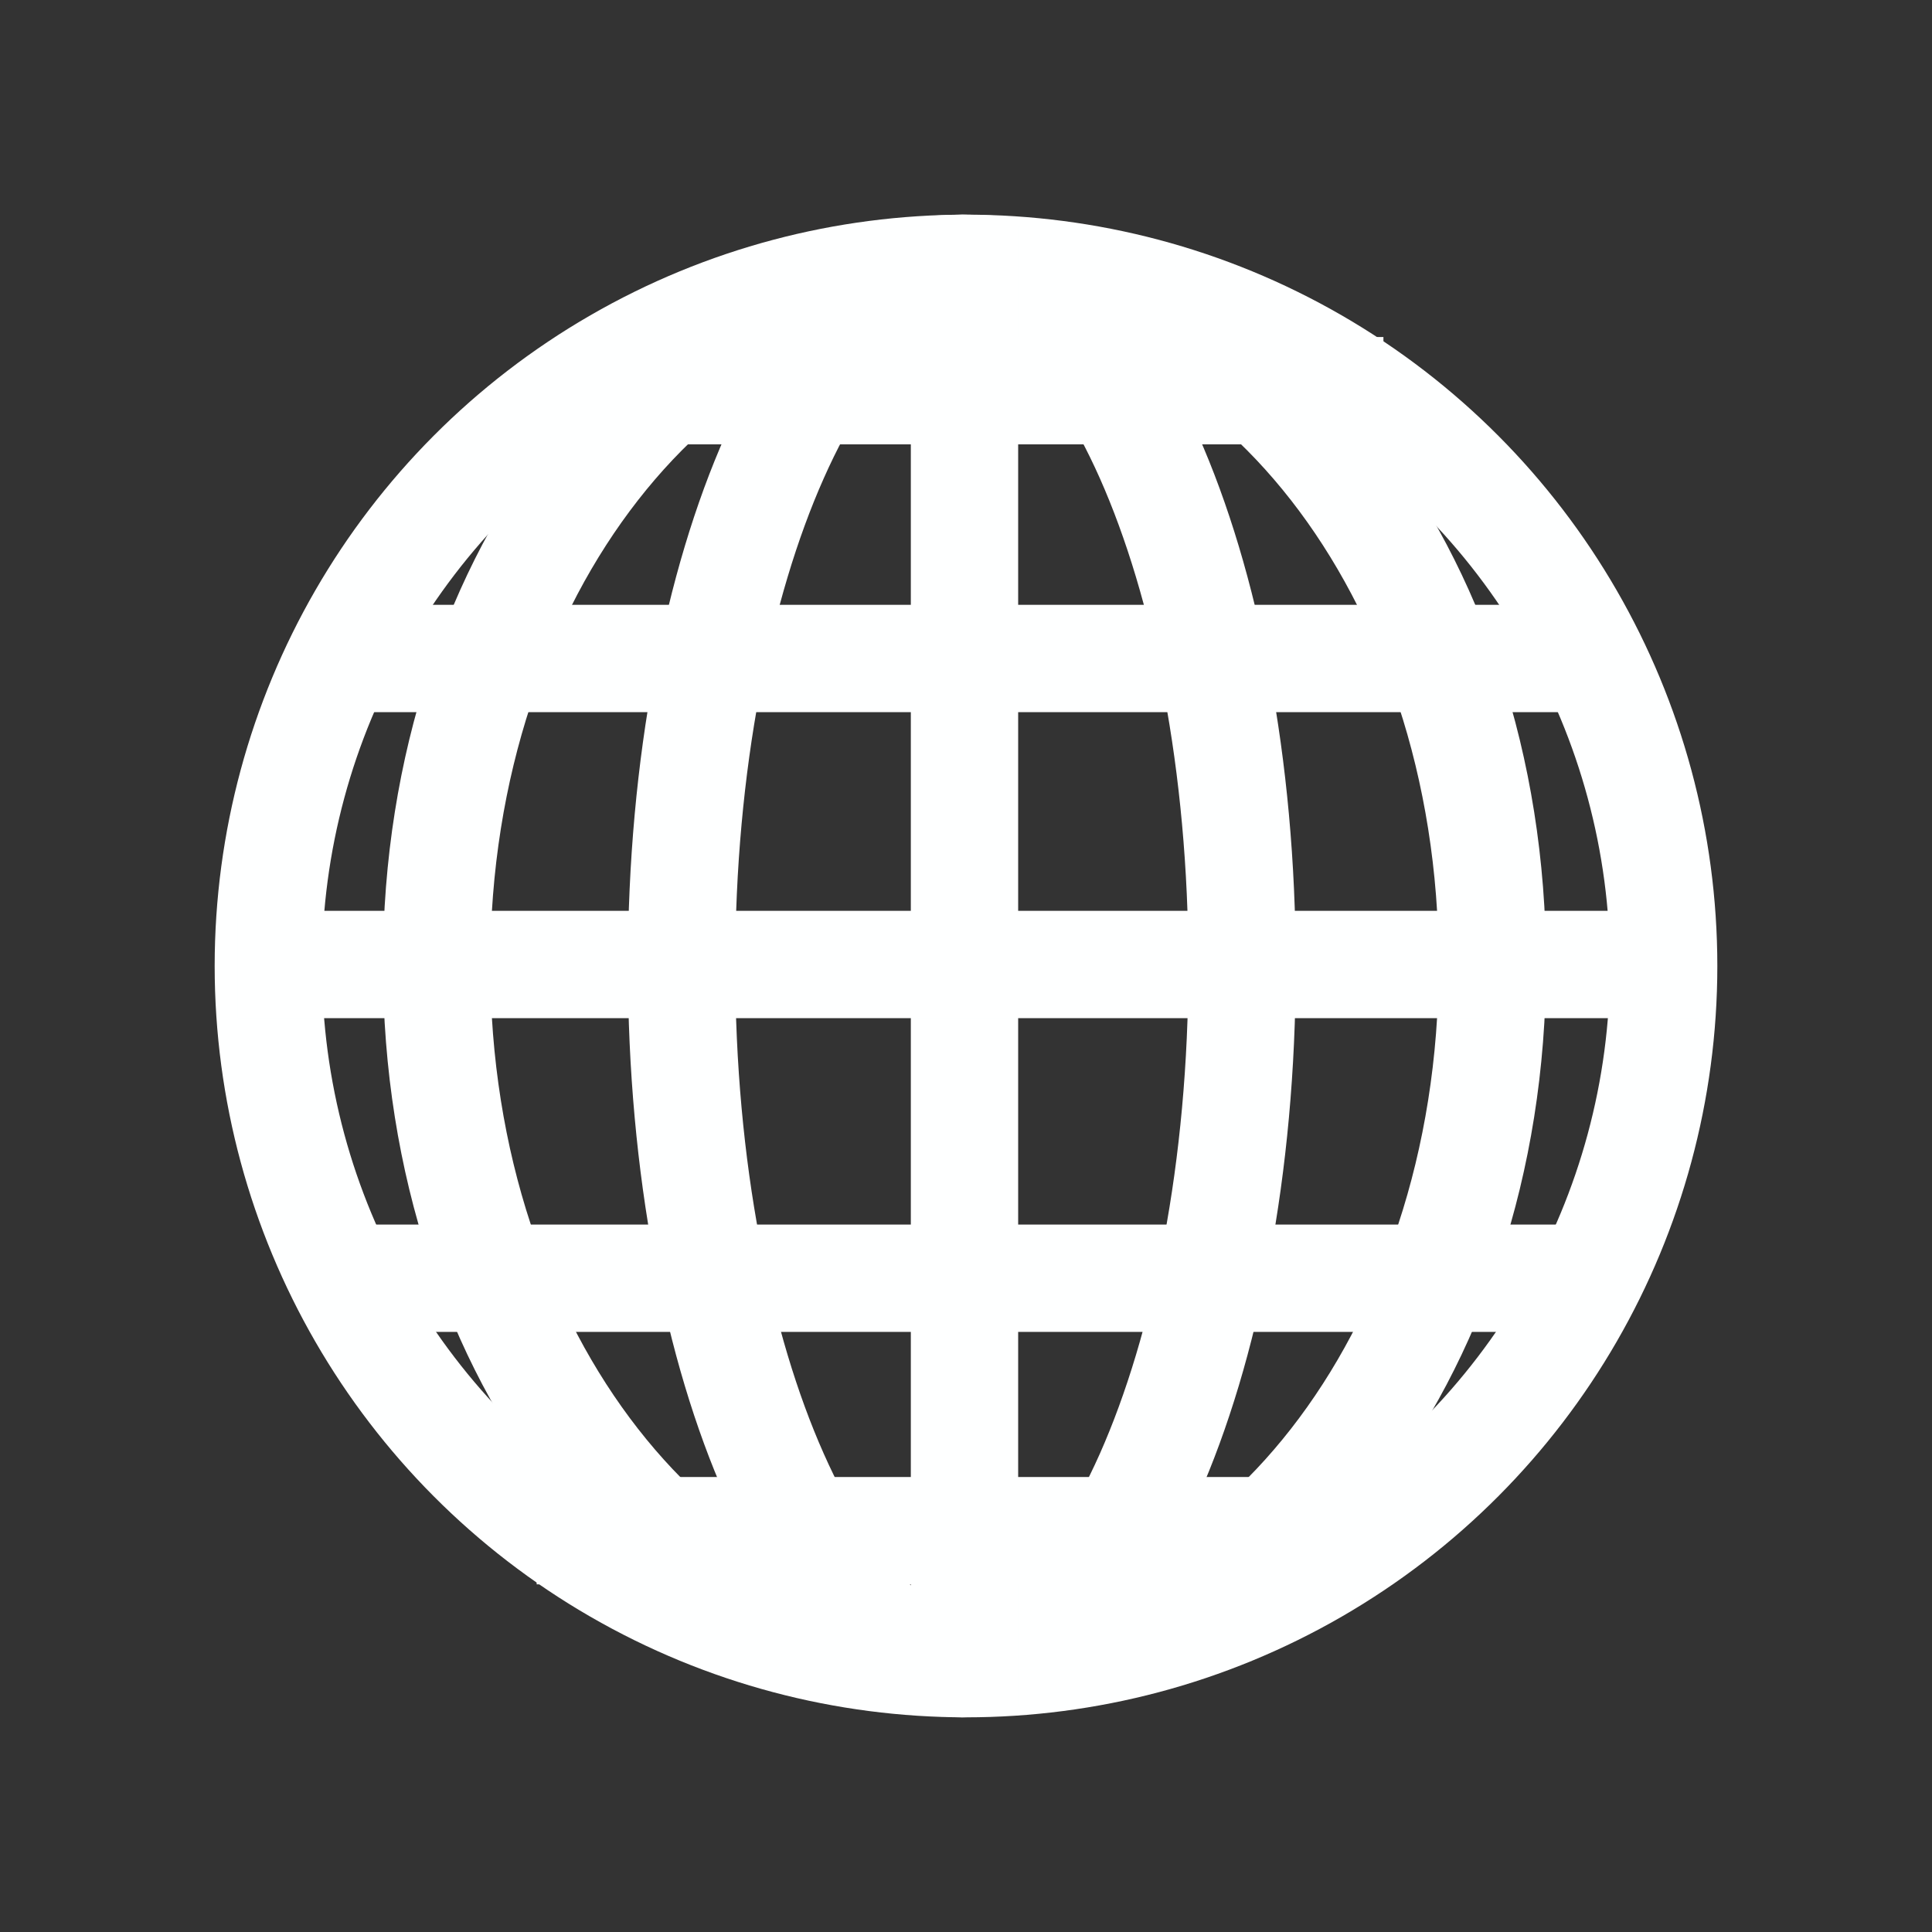
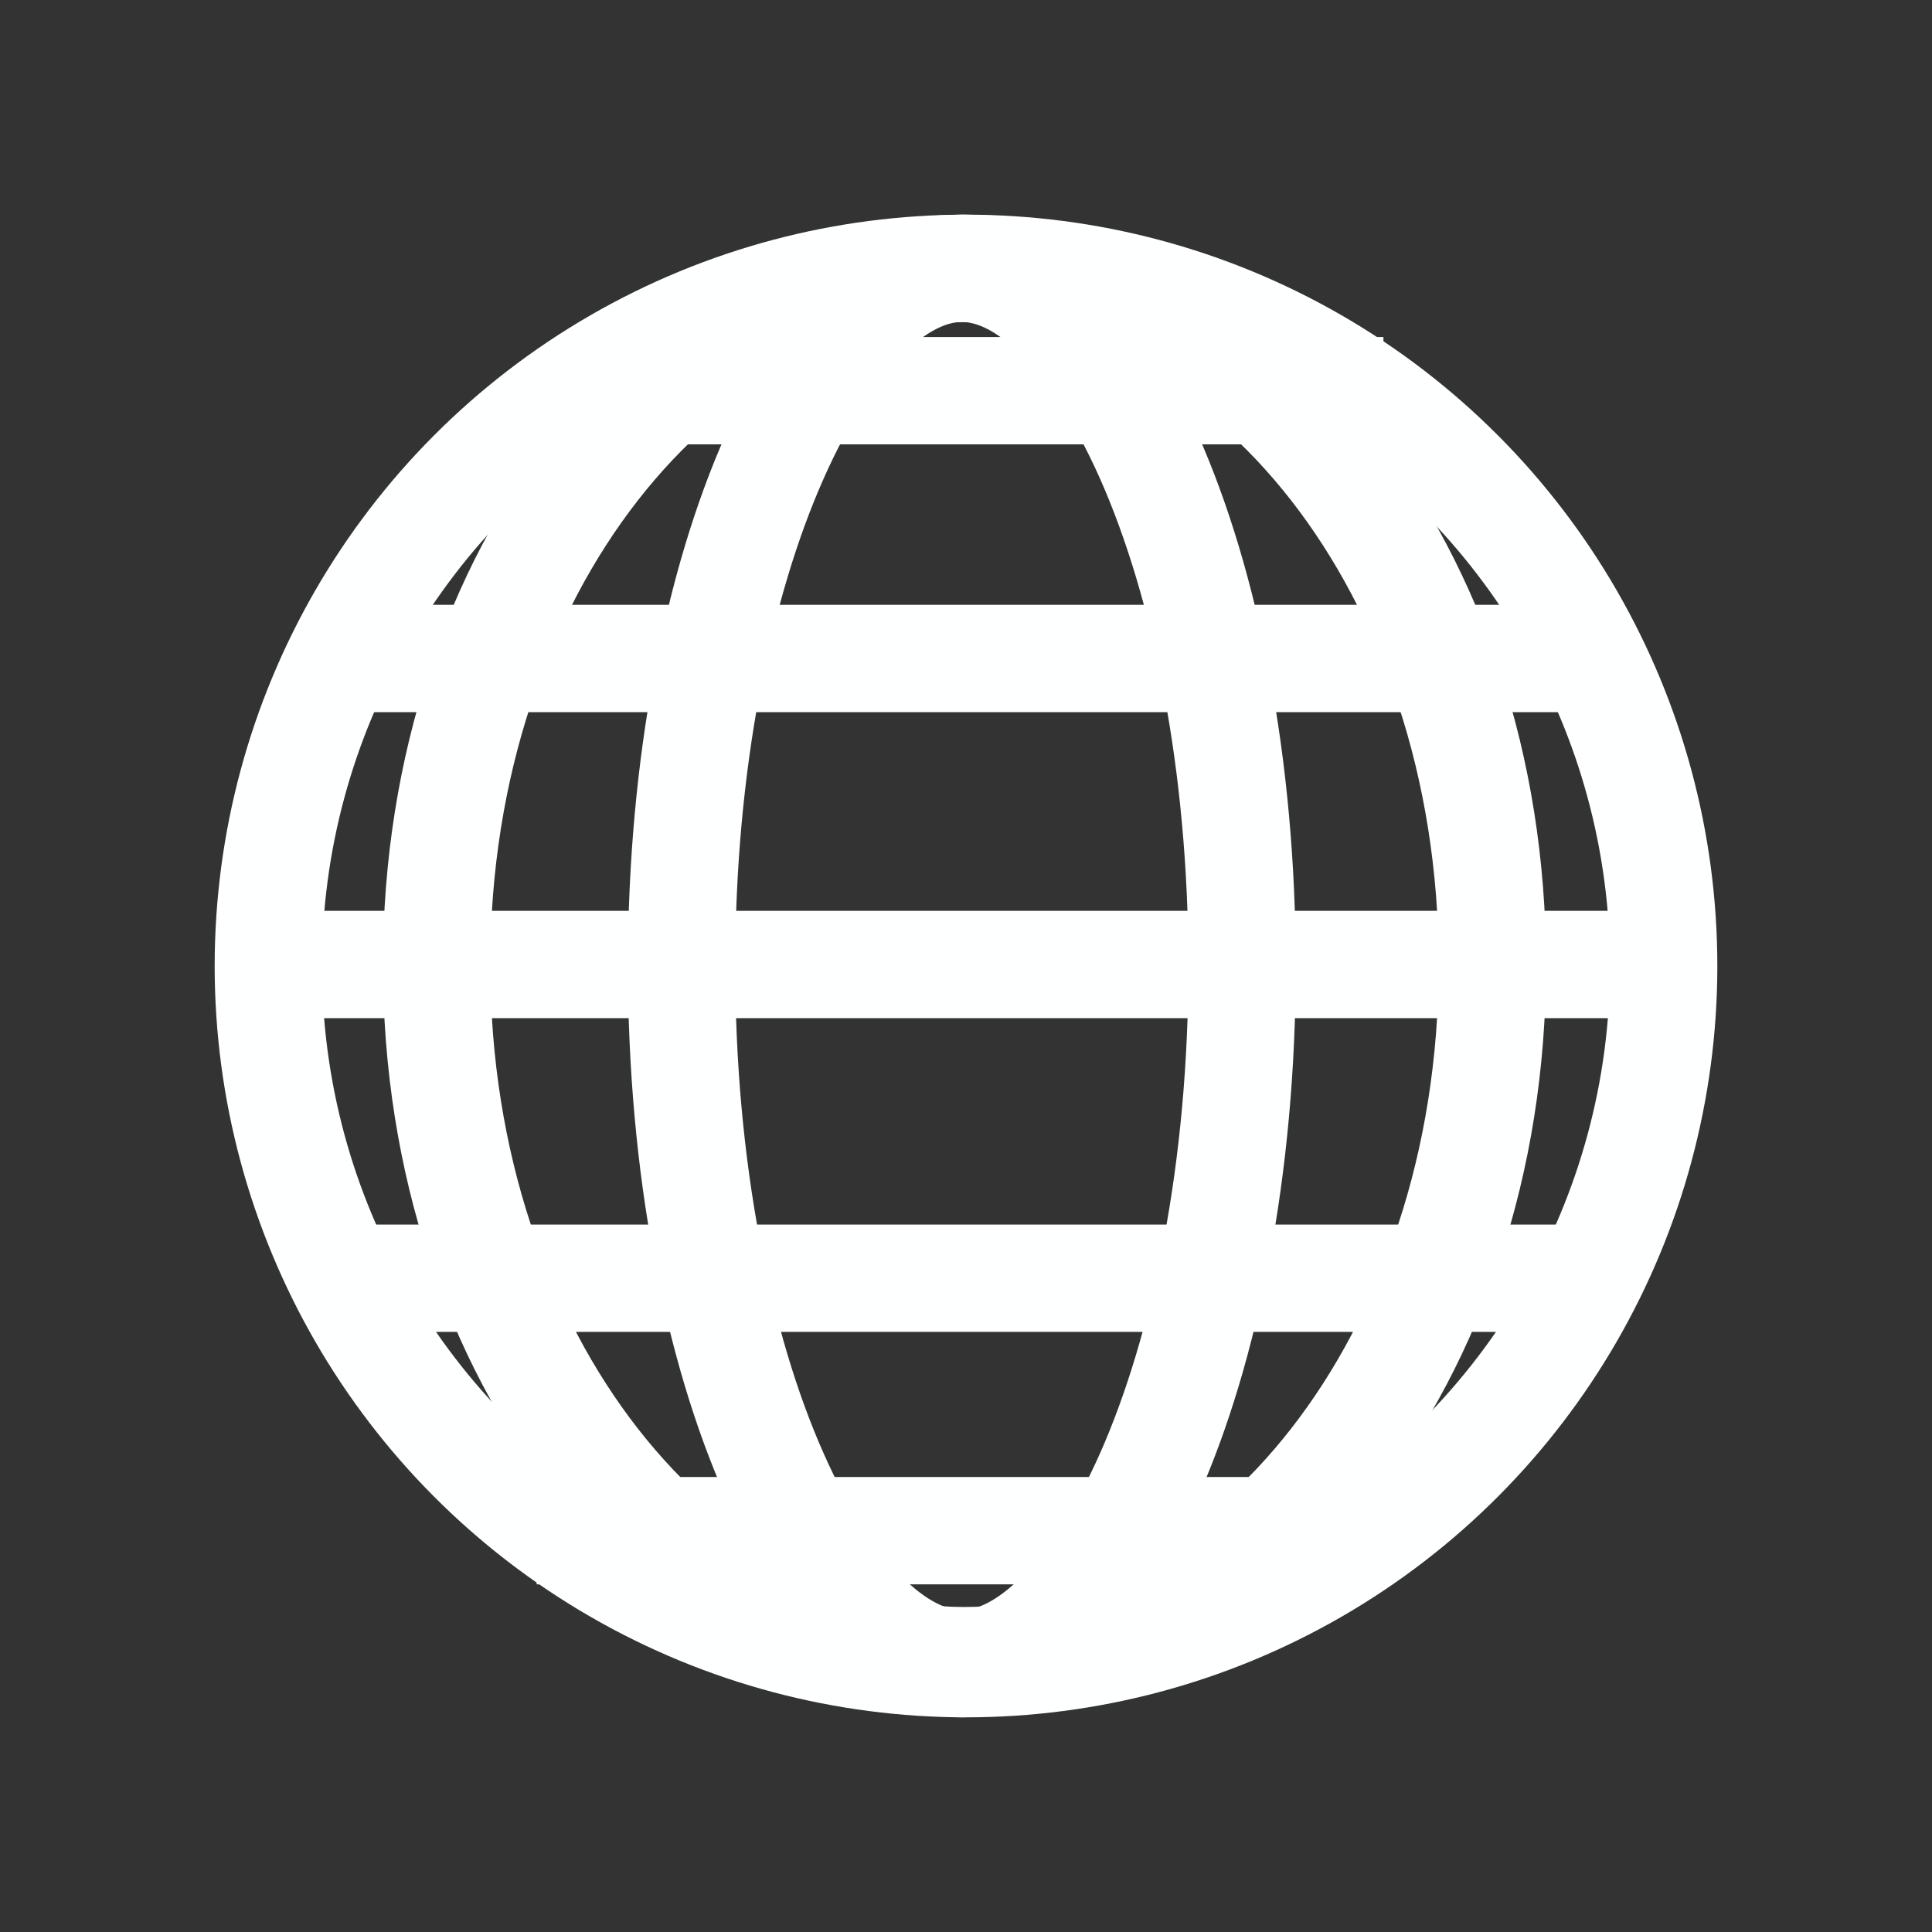
<svg xmlns="http://www.w3.org/2000/svg" width="18" height="18" viewBox="0 0 18 18" fill="none">
  <rect x="0" y="0" width="18" height="18" fill="#333333" stroke="none" />
  <circle cx="9" cy="9" r="6.5" stroke="#FEFFFF" />
  <path d="M13.904 8.986C13.904 12.694 11.591 15.472 8.986 15.472C6.381 15.472 4.068 12.694 4.068 8.986C4.068 5.278 6.381 2.5 8.986 2.5C11.591 2.5 13.904 5.278 13.904 8.986Z" stroke="#FEFFFF" />
  <path d="M11.572 9C11.572 10.88 11.232 12.557 10.704 13.747C10.439 14.342 10.137 14.793 9.827 15.088C9.519 15.38 9.228 15.5 8.961 15.5C8.694 15.5 8.402 15.38 8.094 15.088C7.784 14.793 7.482 14.342 7.218 13.747C6.689 12.557 6.35 10.88 6.35 9C6.35 7.12 6.689 5.442 7.218 4.253C7.482 3.658 7.784 3.207 8.094 2.912C8.402 2.62 8.694 2.5 8.961 2.5C9.228 2.5 9.519 2.62 9.827 2.912C10.137 3.207 10.439 3.658 10.704 4.253C11.232 5.442 11.572 7.12 11.572 9Z" stroke="#FEFFFF" />
-   <path d="M8.986 2.097V15.903" stroke="#FEFFFF" />
  <path d="M15.83 8.986L2.214 8.986" stroke="#FEFFFF" />
  <path d="M15.028 6.135L2.973 6.135" stroke="#FEFFFF" />
  <path d="M12.889 3.64L5.919 3.64" stroke="#FEFFFF" />
  <path d="M12.2 14.261H5" stroke="#FEFFFF" />
  <path d="M15.028 11.909L2.973 11.909" stroke="#FEFFFF" />
</svg>